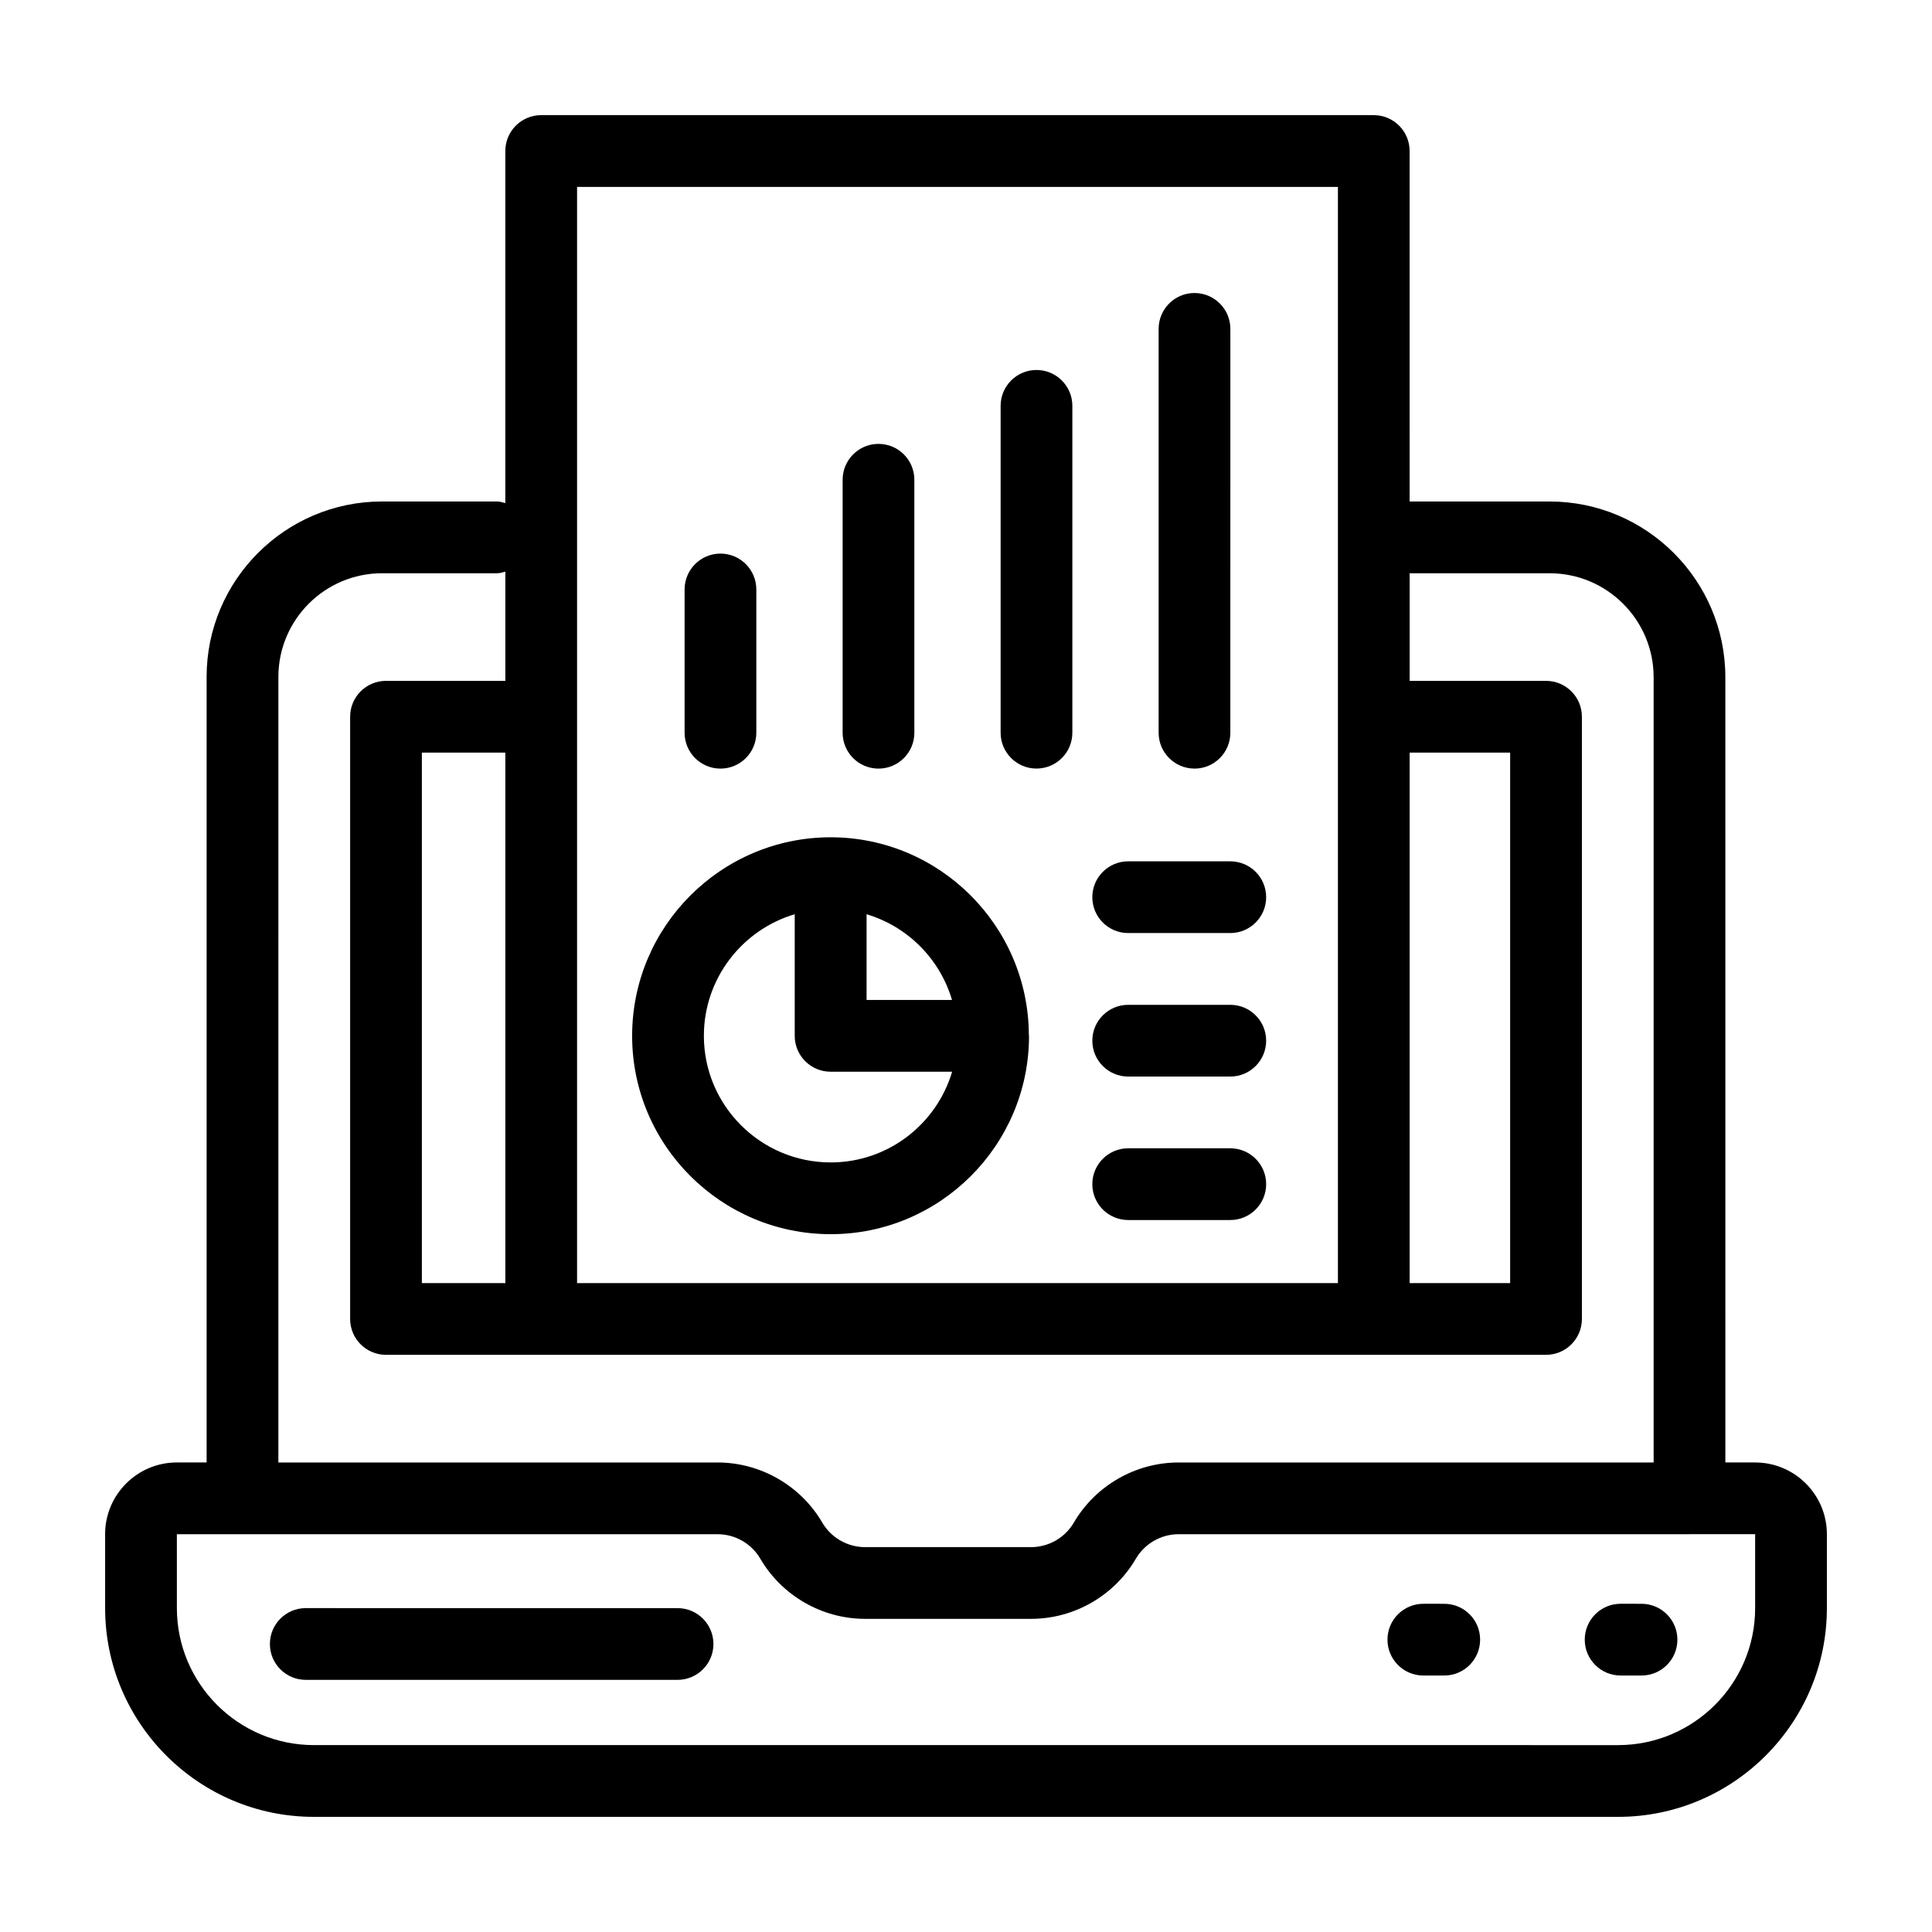
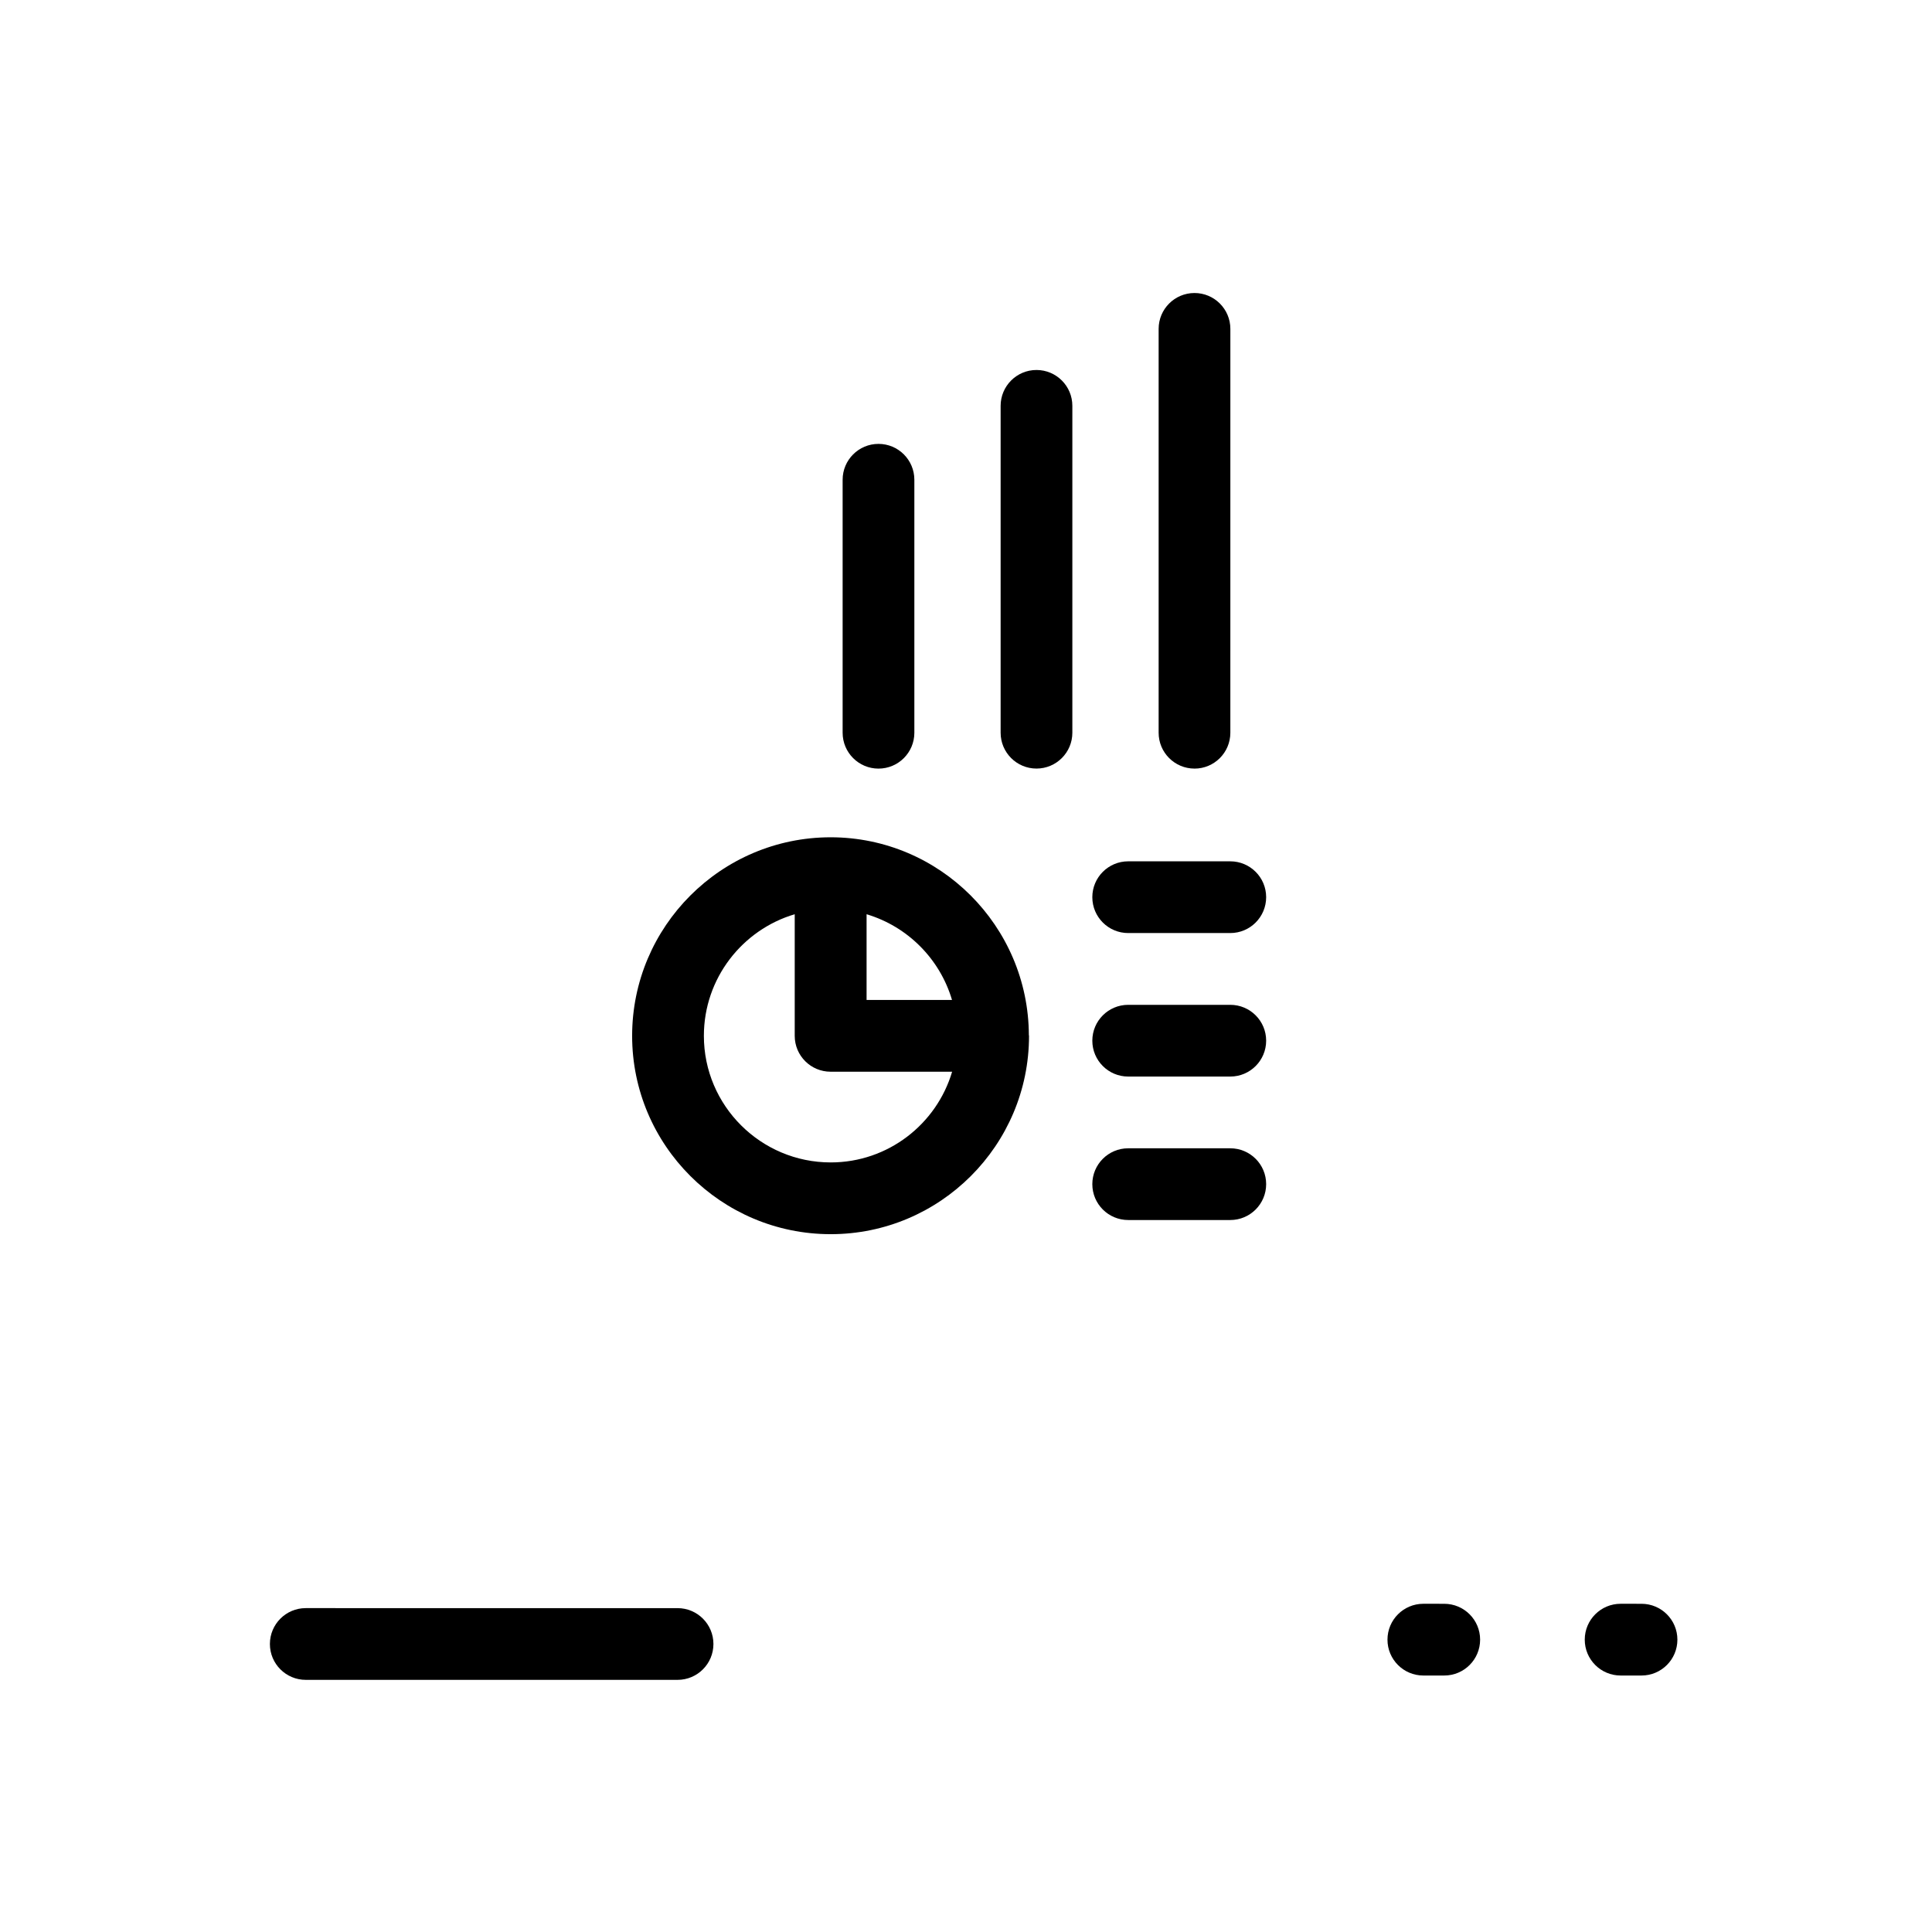
<svg xmlns="http://www.w3.org/2000/svg" fill="#000000" width="800px" height="800px" version="1.1" viewBox="144 144 512 512">
  <g>
-     <path d="m171.86 550.58v19.582c0 30.504 24.816 55.324 55.324 55.324h345.63c30.508 0 55.328-24.816 55.328-55.324v-19.582c0-10.484-8.527-19.012-19.012-19.012h-7.891l-0.004-208.09c0-25.68-20.895-46.578-46.578-46.578h-37.09l-0.004-92.883c0-5.25-4.258-9.504-9.504-9.504h-220.64c-5.25 0-9.504 4.258-9.504 9.504v93.312c-0.707-0.168-1.379-0.43-2.137-0.43h-30.543c-25.629 0-46.48 20.855-46.48 46.484v208.18l-7.887 0.004c-10.484 0-19.012 8.523-19.012 19.012zm345.71-207.13h26.633v140.59h-26.633zm-220.64-149.92h201.63v290.51h-201.63zm-79.156 129.86c0-15.148 12.324-27.473 27.469-27.473h30.543c0.758 0 1.43-0.266 2.137-0.43v28.949h-31.629c-5.25 0-9.504 4.258-9.504 9.504v159.6c0 5.25 4.258 9.504 9.504 9.504h307.42c5.25 0 9.504-4.258 9.504-9.504v-159.6c0-5.25-4.258-9.504-9.504-9.504h-36.141v-28.516h37.09c15.199 0 27.566 12.363 27.566 27.566v208.09l-125.89-0.004c-11.375 0-22.016 6.106-27.758 15.926-2.348 4.016-6.691 6.508-11.344 6.508h-43.988c-4.652 0-8.996-2.492-11.34-6.504-5.738-9.824-16.375-15.93-27.758-15.93h-116.38zm60.145 20.059v140.59h-22.121v-140.59zm-87.047 207.13h143.29c4.652 0 8.996 2.492 11.34 6.512 5.746 9.82 16.379 15.922 27.758 15.922h43.988c11.375 0 22.012-6.098 27.758-15.926 2.348-4.016 6.691-6.508 11.344-6.508h135.39c0.02 0 0.039-0.012 0.062-0.012l17.328-0.004v19.598c0 20.023-16.293 36.312-36.316 36.312l-345.63-0.004c-20.023 0-36.309-16.285-36.309-36.309z" />
    <path d="m521.2 588.03h5.543c5.25 0 9.504-4.258 9.504-9.504 0-5.25-4.258-9.504-9.504-9.504l-5.543-0.004c-5.25 0-9.504 4.258-9.504 9.504-0.004 5.254 4.254 9.508 9.504 9.508z" />
    <path d="m573.48 588.03h5.543c5.25 0 9.504-4.258 9.504-9.504 0-5.25-4.258-9.504-9.504-9.504l-5.543-0.004c-5.25 0-9.504 4.258-9.504 9.504-0.004 5.254 4.254 9.508 9.504 9.508z" />
    <path d="m225.03 589.18h98.531c5.25 0 9.504-4.258 9.504-9.504 0-5.25-4.258-9.504-9.504-9.504l-98.531-0.004c-5.25 0-9.504 4.258-9.504 9.504-0.004 5.25 4.254 9.508 9.504 9.508z" />
    <path d="m364.16 365.89c-0.004 0-0.008-0.004-0.012-0.004h-0.016-0.016c-0.004 0-0.008 0.004-0.012 0.004-29 0.023-52.582 23.617-52.582 52.625 0 28.98 23.605 52.555 52.625 52.555 28.98 0 52.555-23.574 52.555-52.555 0-0.074-0.043-0.137-0.043-0.215-0.117-28.906-23.609-52.387-52.5-52.41zm9.492 20.395c10.859 3.234 19.434 11.832 22.641 22.719h-22.641zm-9.504 65.77c-18.535 0-33.613-15.047-33.613-33.543 0-15.223 10.172-28.113 24.074-32.23v32.23c0 5.25 4.258 9.504 9.504 9.504h32.207c-4.109 13.887-16.977 24.039-32.172 24.039z" />
    <path d="m470.04 372.26h-27.059c-5.25 0-9.504 4.258-9.504 9.504 0 5.25 4.258 9.504 9.504 9.504h27.059c5.25 0 9.504-4.258 9.504-9.504 0.004-5.246-4.254-9.504-9.504-9.504z" />
    <path d="m470.04 410.29h-27.059c-5.25 0-9.504 4.258-9.504 9.504 0 5.25 4.258 9.504 9.504 9.504h27.059c5.25 0 9.504-4.258 9.504-9.504 0.004-5.246-4.254-9.504-9.504-9.504z" />
    <path d="m470.04 448.31h-27.059c-5.25 0-9.504 4.258-9.504 9.504 0 5.25 4.258 9.504 9.504 9.504h27.059c5.25 0 9.504-4.258 9.504-9.504 0.004-5.246-4.254-9.504-9.504-9.504z" />
-     <path d="m334.93 347.69c5.25 0 9.504-4.258 9.504-9.504v-37.973c0-5.25-4.258-9.504-9.504-9.504-5.25 0-9.504 4.258-9.504 9.504v37.973c0 5.246 4.254 9.504 9.504 9.504z" />
    <path d="m376.81 347.69c5.25 0 9.504-4.258 9.504-9.504v-67.047c0-5.25-4.258-9.504-9.504-9.504-5.25 0-9.504 4.258-9.504 9.504v67.047c0 5.246 4.254 9.504 9.504 9.504z" />
    <path d="m418.68 242.05c-5.25 0-9.504 4.258-9.504 9.504v86.621c0 5.25 4.258 9.504 9.504 9.504 5.25 0 9.504-4.258 9.504-9.504v-86.621c0.004-5.246-4.254-9.504-9.504-9.504z" />
    <path d="m460.55 347.69c5.25 0 9.504-4.258 9.504-9.504l0.004-107.03c0-5.25-4.258-9.504-9.504-9.504-5.25 0-9.504 4.258-9.504 9.504v107.02c-0.004 5.25 4.254 9.508 9.5 9.508z" />
  </g>
</svg>